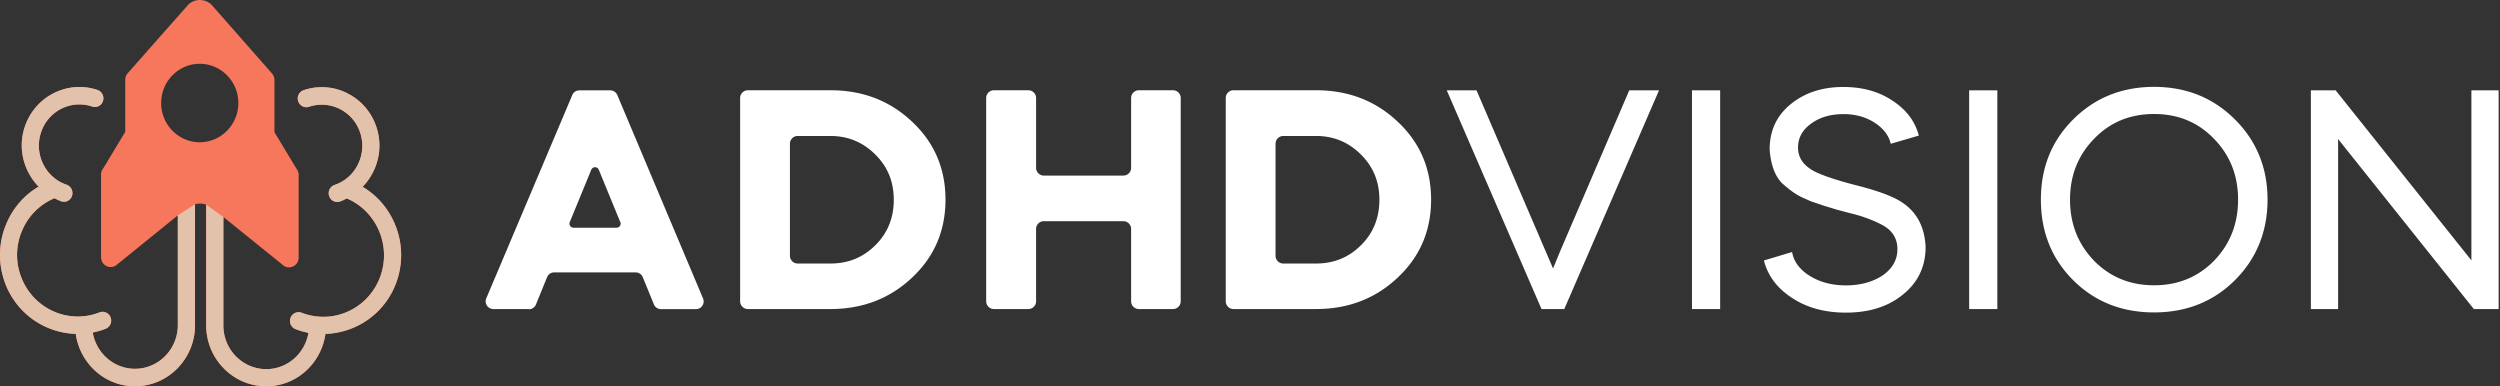
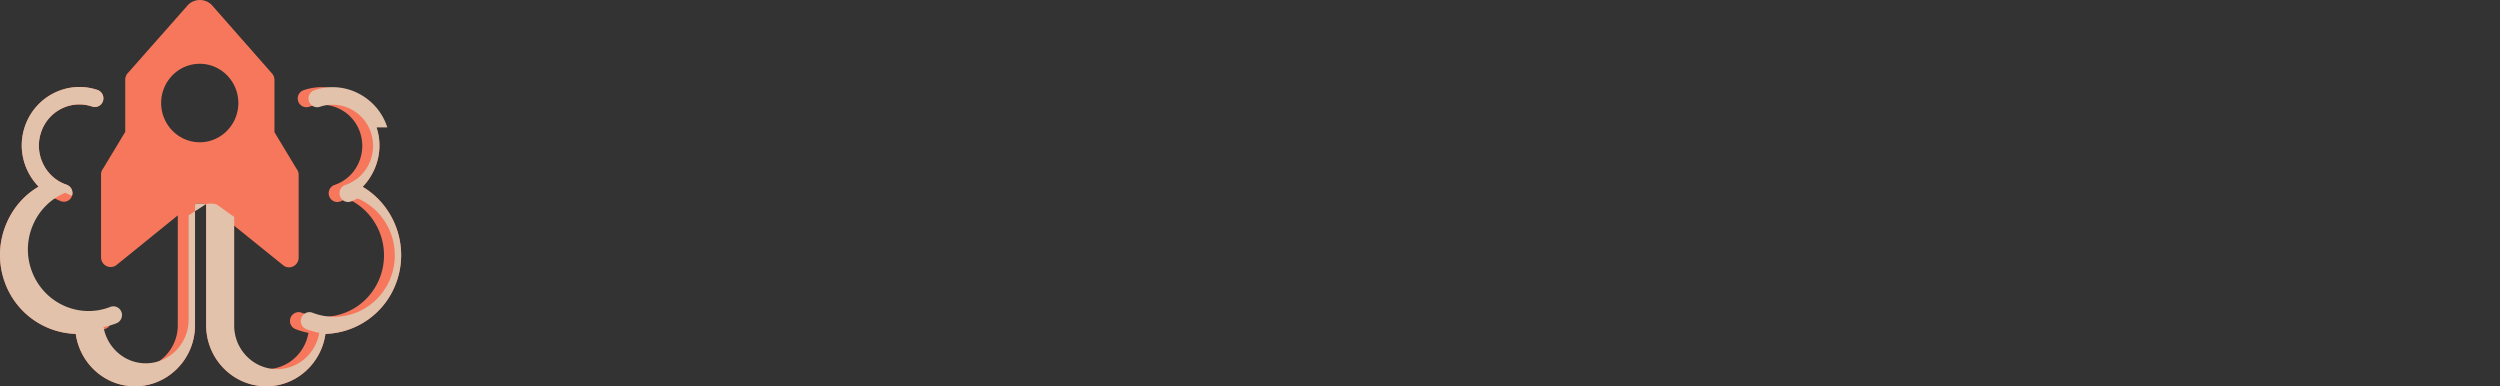
<svg xmlns="http://www.w3.org/2000/svg" width="343" height="53" fill="none">
  <rect width="100%" height="100%" fill="#333333" stroke="none" />
  <path d="M49.745 25.64c2.023-2.087 2.887-5.21 1.915-8.162a7.959 7.959 0 0 0-3.968-4.662 7.708 7.708 0 0 0-6.037-.44 1.197 1.197 0 0 0-.74 1.524c.215.627.88.957 1.482.753a5.476 5.476 0 0 1 4.245.314 5.558 5.558 0 0 1 2.78 3.265 5.737 5.737 0 0 1-.31 4.316 5.52 5.52 0 0 1-3.21 2.826 1.197 1.197 0 0 0-.742 1.522c.17.503.618.817 1.112.817.123 0 .247-.016.37-.063.34-.11.633-.283.942-.424 4.122 1.758 6.16 6.546 4.554 10.815-.802 2.103-2.346 3.767-4.384 4.693a8.206 8.206 0 0 1-6.361.173c-.602-.235-1.281.063-1.529.69-.231.613.062 1.32.68 1.555.587.235 1.173.392 1.775.518-.478 2.825-2.887 4.975-5.79 4.975-3.241 0-5.881-2.684-5.881-5.98V29.77l8.244 6.655c.864.644 2.084 0 2.084-1.083V23.992c0-.314-.108-.612-.309-.863l-3.01-4.991v-7.142c0-.377-.14-.723-.402-.99L29.011.637a2.307 2.307 0 0 0-3.18 0L17.6 9.96a1.34 1.34 0 0 0-.416.988v7.142l-3.01 4.992c-.201.251-.31.55-.31.863v11.35c0 1.098 1.22 1.726 2.1 1.082l8.43-6.828v15.069c0 3.296-2.64 5.98-5.882 5.98-2.903 0-5.311-2.166-5.79-4.975a10.409 10.409 0 0 0 1.776-.518c.602-.236.91-.926.679-1.554a1.181 1.181 0 0 0-1.528-.691c-4.277 1.68-9.094-.502-10.746-4.85a8.459 8.459 0 0 1 .17-6.467 8.288 8.288 0 0 1 4.4-4.348c.309.157.602.314.926.423a1.16 1.16 0 0 0 1.482-.753 1.217 1.217 0 0 0-.74-1.523c-2.903-.973-4.493-4.19-3.52-7.142.957-2.966 4.106-4.567 7.024-3.579a1.17 1.17 0 0 0 1.482-.753 1.217 1.217 0 0 0-.74-1.523c-4.138-1.397-8.631.895-10.005 5.102-.973 2.967-.108 6.075 1.914 8.162-1.93 1.13-3.443 2.841-4.369 4.96a10.971 10.971 0 0 0-.216 8.304 10.696 10.696 0 0 0 9.68 6.938c.571 4.05 3.983 7.189 8.12 7.189 4.555 0 8.245-3.767 8.245-8.382V28.026a2.539 2.539 0 0 1 1.528.048v16.544c0 4.63 3.706 8.382 8.245 8.382 4.153 0 7.55-3.14 8.12-7.19a10.696 10.696 0 0 0 9.68-6.937c1.9-5.023-.154-10.627-4.585-13.248v.016Zm-22.34-6.121c-2.917 0-5.295-2.417-5.295-5.384 0-2.967 2.378-5.384 5.296-5.384 2.917 0 5.295 2.417 5.295 5.384 0 2.967-2.378 5.384-5.296 5.384Z" fill="#F7775C" />
-   <path d="M51.66 17.478c.97 2.946.11 6.065-1.905 8.153 4.424 2.623 6.473 8.223 4.576 13.242a10.696 10.696 0 0 1-9.68 6.938C44.078 49.86 40.683 53 36.53 53c-4.54 0-8.245-3.752-8.245-8.382V28.074a2.539 2.539 0 0 0-1.528-.048v16.592c0 4.615-3.69 8.382-8.244 8.382-4.138 0-7.55-3.14-8.121-7.19a10.696 10.696 0 0 1-9.68-6.937c-1.019-2.7-.942-5.65.216-8.304.926-2.119 2.44-3.83 4.37-4.96-2.023-2.088-2.888-5.195-1.915-8.162 1.374-4.207 5.867-6.499 10.004-5.102.618.22.942.895.741 1.523-.2.628-.88.957-1.482.753-2.918-.988-6.067.613-7.025 3.58-.972 2.95.618 6.168 3.52 7.141.618.22.942.895.742 1.523a1.16 1.16 0 0 1-1.483.753c-.324-.11-.617-.266-.926-.423a8.288 8.288 0 0 0-4.4 4.348 8.46 8.46 0 0 0-.17 6.467c1.652 4.348 6.47 6.53 10.746 4.85a1.181 1.181 0 0 1 1.528.69 1.214 1.214 0 0 1-.68 1.555 10.4 10.4 0 0 1-1.775.518c.479 2.81 2.887 4.975 5.79 4.975 3.242 0 5.882-2.684 5.882-5.98V29.549l2.362-1.523a2.539 2.539 0 0 1 1.528.048l2.363 1.695v14.896c0 3.296 2.64 5.98 5.882 5.98 2.902 0 5.31-2.15 5.79-4.975a10.403 10.403 0 0 1-1.776-.518c-.618-.236-.911-.942-.68-1.554.248-.628.927-.926 1.529-.691 2.069.8 4.338.738 6.36-.173 2.039-.926 3.583-2.59 4.385-4.693 1.606-4.27-.432-9.057-4.554-10.815-.309.141-.602.314-.942.424a1.022 1.022 0 0 1-.37.063c-.494 0-.942-.314-1.112-.817a1.197 1.197 0 0 1 .741-1.522 5.52 5.52 0 0 0 3.211-2.826 5.737 5.737 0 0 0 .31-4.316 5.558 5.558 0 0 0-2.78-3.265 5.476 5.476 0 0 0-4.245-.314c-.603.204-1.267-.126-1.483-.754a1.197 1.197 0 0 1 .741-1.522 7.708 7.708 0 0 1 6.037.44 7.959 7.959 0 0 1 3.968 4.661Z" fill="#E3C2AB" />
-   <path d="M72.53 42.4h-4.84a1.055 1.055 0 0 1-.975-1.464L78.52 13.034c.16-.391.552-.637.974-.637h4.23c.422 0 .814.26.974.652L96.46 40.95a1.055 1.055 0 0 1-.974 1.463h-4.797c-.437 0-.814-.26-.974-.652l-1.527-3.737a1.061 1.061 0 0 0-.974-.652h-11.18c-.435 0-.813.26-.973.652l-1.527 3.752c-.16.39-.552.652-.974.652l-.029-.03Zm12.575-11.923-2.95-7.186a.557.557 0 0 0-1.033 0l-2.951 7.186a.56.56 0 0 0 .523.767h5.902a.565.565 0 0 0 .524-.767h-.015ZM113.933 42.4h-11.325a1.065 1.065 0 0 1-1.061-1.058V13.44c0-.58.48-1.058 1.061-1.058h11.325c4.449 0 8.185 1.449 11.223 4.332 3.039 2.854 4.565 6.418 4.565 10.677 0 4.26-1.526 7.823-4.565 10.677-3.038 2.883-6.789 4.332-11.223 4.332Zm0-23.745h-4.492c-.581 0-1.061.478-1.061 1.058v15.385c0 .58.48 1.058 1.061 1.058h4.492c2.443 0 4.507-.84 6.193-2.535 1.657-1.652 2.501-3.724 2.501-6.216 0-2.491-.844-4.534-2.544-6.215-1.687-1.68-3.737-2.535-6.15-2.535ZM141.089 42.4h-4.724a1.066 1.066 0 0 1-1.062-1.058V13.44c0-.58.48-1.058 1.062-1.058h4.724c.582 0 1.062.478 1.062 1.058v9.59c0 .58.479 1.058 1.061 1.058h10.918c.581 0 1.061-.478 1.061-1.058v-9.59c0-.58.479-1.058 1.061-1.058h4.681c.582 0 1.061.478 1.061 1.058v27.902c0 .58-.479 1.058-1.061 1.058h-4.681a1.065 1.065 0 0 1-1.061-1.058v-9.938c0-.58-.48-1.058-1.061-1.058h-10.918c-.582 0-1.061.479-1.061 1.058v9.938c0 .58-.48 1.058-1.062 1.058ZM180.559 42.4h-11.325a1.065 1.065 0 0 1-1.061-1.058V13.44c0-.58.48-1.058 1.061-1.058h11.325c4.448 0 8.184 1.449 11.223 4.332 3.038 2.854 4.565 6.418 4.565 10.677 0 4.26-1.527 7.823-4.565 10.677-3.039 2.883-6.789 4.332-11.223 4.332Zm0-23.745h-4.492c-.582 0-1.062.478-1.062 1.058v15.385c0 .58.48 1.058 1.062 1.058h4.492c2.442 0 4.506-.84 6.193-2.535 1.657-1.652 2.5-3.724 2.5-6.216 0-2.491-.843-4.534-2.544-6.215-1.686-1.68-3.736-2.535-6.149-2.535ZM214.635 42.4h-3.14l-12.997-30.003h4.085l10.496 24.44.989-2.405 9.464-22.035h4.085L214.62 42.4h.015ZM236.005 42.4h-3.867V12.397h3.867V42.4ZM263.234 18.612l-3.824 1.115c-.261-1.144-1.003-2.1-2.209-2.897-1.221-.782-2.646-1.174-4.274-1.174-1.803 0-3.3.45-4.478 1.333-1.177.855-1.759 1.941-1.759 3.26 0 1.434.8 2.55 2.413 3.346 1.265.594 3.199 1.232 5.801 1.884 2.122.55 3.765 1.1 4.943 1.666 2.747 1.289 4.201 3.535 4.346 6.736 0 2.68-1.032 4.853-3.096 6.52-2.006 1.65-4.623 2.491-7.821 2.491-2.893 0-5.365-.666-7.4-2.014-2.035-1.318-3.329-3.027-3.867-5.142l3.867-1.16c.233 1.319 1.032 2.405 2.428 3.275 1.395.869 3.053 1.303 4.972 1.303 1.919 0 3.678-.463 5.03-1.376 1.352-.941 2.02-2.144 2.02-3.607s-.712-2.593-2.151-3.347c-1.265-.652-2.704-1.188-4.347-1.579l-1.803-.478-1.671-.507-1.759-.594a3.614 3.614 0 0 1-.364-.145c-.16-.072-.349-.16-.581-.26-.233-.102-.437-.189-.596-.276-.713-.347-1.571-.956-2.545-1.84-.974-.97-1.555-2.52-1.715-4.636 0-2.55.945-4.606 2.835-6.171 1.919-1.594 4.347-2.405 7.269-2.405 2.631 0 4.884.623 6.76 1.883 1.889 1.232 3.096 2.825 3.605 4.796h-.029ZM274.035 42.4h-3.867V12.397h3.867V42.4ZM295.536 11.919c4.42 0 8.112 1.492 11.092 4.462 2.981 2.97 4.478 6.65 4.478 11.01 0 4.36-1.497 8.084-4.478 11.054-2.951 2.94-6.658 4.418-11.092 4.418s-8.141-1.477-11.092-4.418c-2.951-2.941-4.434-6.635-4.434-11.054 0-4.419 1.483-8.07 4.434-11.01 2.98-2.97 6.687-4.462 11.092-4.462Zm0 27.221c3.271 0 6.004-1.115 8.214-3.346 2.21-2.29 3.315-5.085 3.315-8.403 0-3.318-1.105-6.1-3.315-8.36-2.181-2.26-4.914-3.39-8.214-3.39-3.3 0-6.033 1.13-8.213 3.39-2.21 2.26-3.315 5.042-3.315 8.36 0 3.318 1.105 6.114 3.315 8.403 2.209 2.23 4.942 3.346 8.213 3.346ZM320.788 42.4h-3.736V12.397h3.402l18.622 23.324V12.397h3.736V42.4h-3.401l-18.623-23.325V42.4Z" fill="#fff" />
+   <path d="M51.66 17.478c.97 2.946.11 6.065-1.905 8.153 4.424 2.623 6.473 8.223 4.576 13.242a10.696 10.696 0 0 1-9.68 6.938C44.078 49.86 40.683 53 36.53 53c-4.54 0-8.245-3.752-8.245-8.382V28.074a2.539 2.539 0 0 0-1.528-.048v16.592c0 4.615-3.69 8.382-8.244 8.382-4.138 0-7.55-3.14-8.121-7.19a10.696 10.696 0 0 1-9.68-6.937c-1.019-2.7-.942-5.65.216-8.304.926-2.119 2.44-3.83 4.37-4.96-2.023-2.088-2.888-5.195-1.915-8.162 1.374-4.207 5.867-6.499 10.004-5.102.618.22.942.895.741 1.523-.2.628-.88.957-1.482.753-2.918-.988-6.067.613-7.025 3.58-.972 2.95.618 6.168 3.52 7.141.618.22.942.895.742 1.523c-.324-.11-.617-.266-.926-.423a8.288 8.288 0 0 0-4.4 4.348 8.46 8.46 0 0 0-.17 6.467c1.652 4.348 6.47 6.53 10.746 4.85a1.181 1.181 0 0 1 1.528.69 1.214 1.214 0 0 1-.68 1.555 10.4 10.4 0 0 1-1.775.518c.479 2.81 2.887 4.975 5.79 4.975 3.242 0 5.882-2.684 5.882-5.98V29.549l2.362-1.523a2.539 2.539 0 0 1 1.528.048l2.363 1.695v14.896c0 3.296 2.64 5.98 5.882 5.98 2.902 0 5.31-2.15 5.79-4.975a10.403 10.403 0 0 1-1.776-.518c-.618-.236-.911-.942-.68-1.554.248-.628.927-.926 1.529-.691 2.069.8 4.338.738 6.36-.173 2.039-.926 3.583-2.59 4.385-4.693 1.606-4.27-.432-9.057-4.554-10.815-.309.141-.602.314-.942.424a1.022 1.022 0 0 1-.37.063c-.494 0-.942-.314-1.112-.817a1.197 1.197 0 0 1 .741-1.522 5.52 5.52 0 0 0 3.211-2.826 5.737 5.737 0 0 0 .31-4.316 5.558 5.558 0 0 0-2.78-3.265 5.476 5.476 0 0 0-4.245-.314c-.603.204-1.267-.126-1.483-.754a1.197 1.197 0 0 1 .741-1.522 7.708 7.708 0 0 1 6.037.44 7.959 7.959 0 0 1 3.968 4.661Z" fill="#E3C2AB" />
</svg>